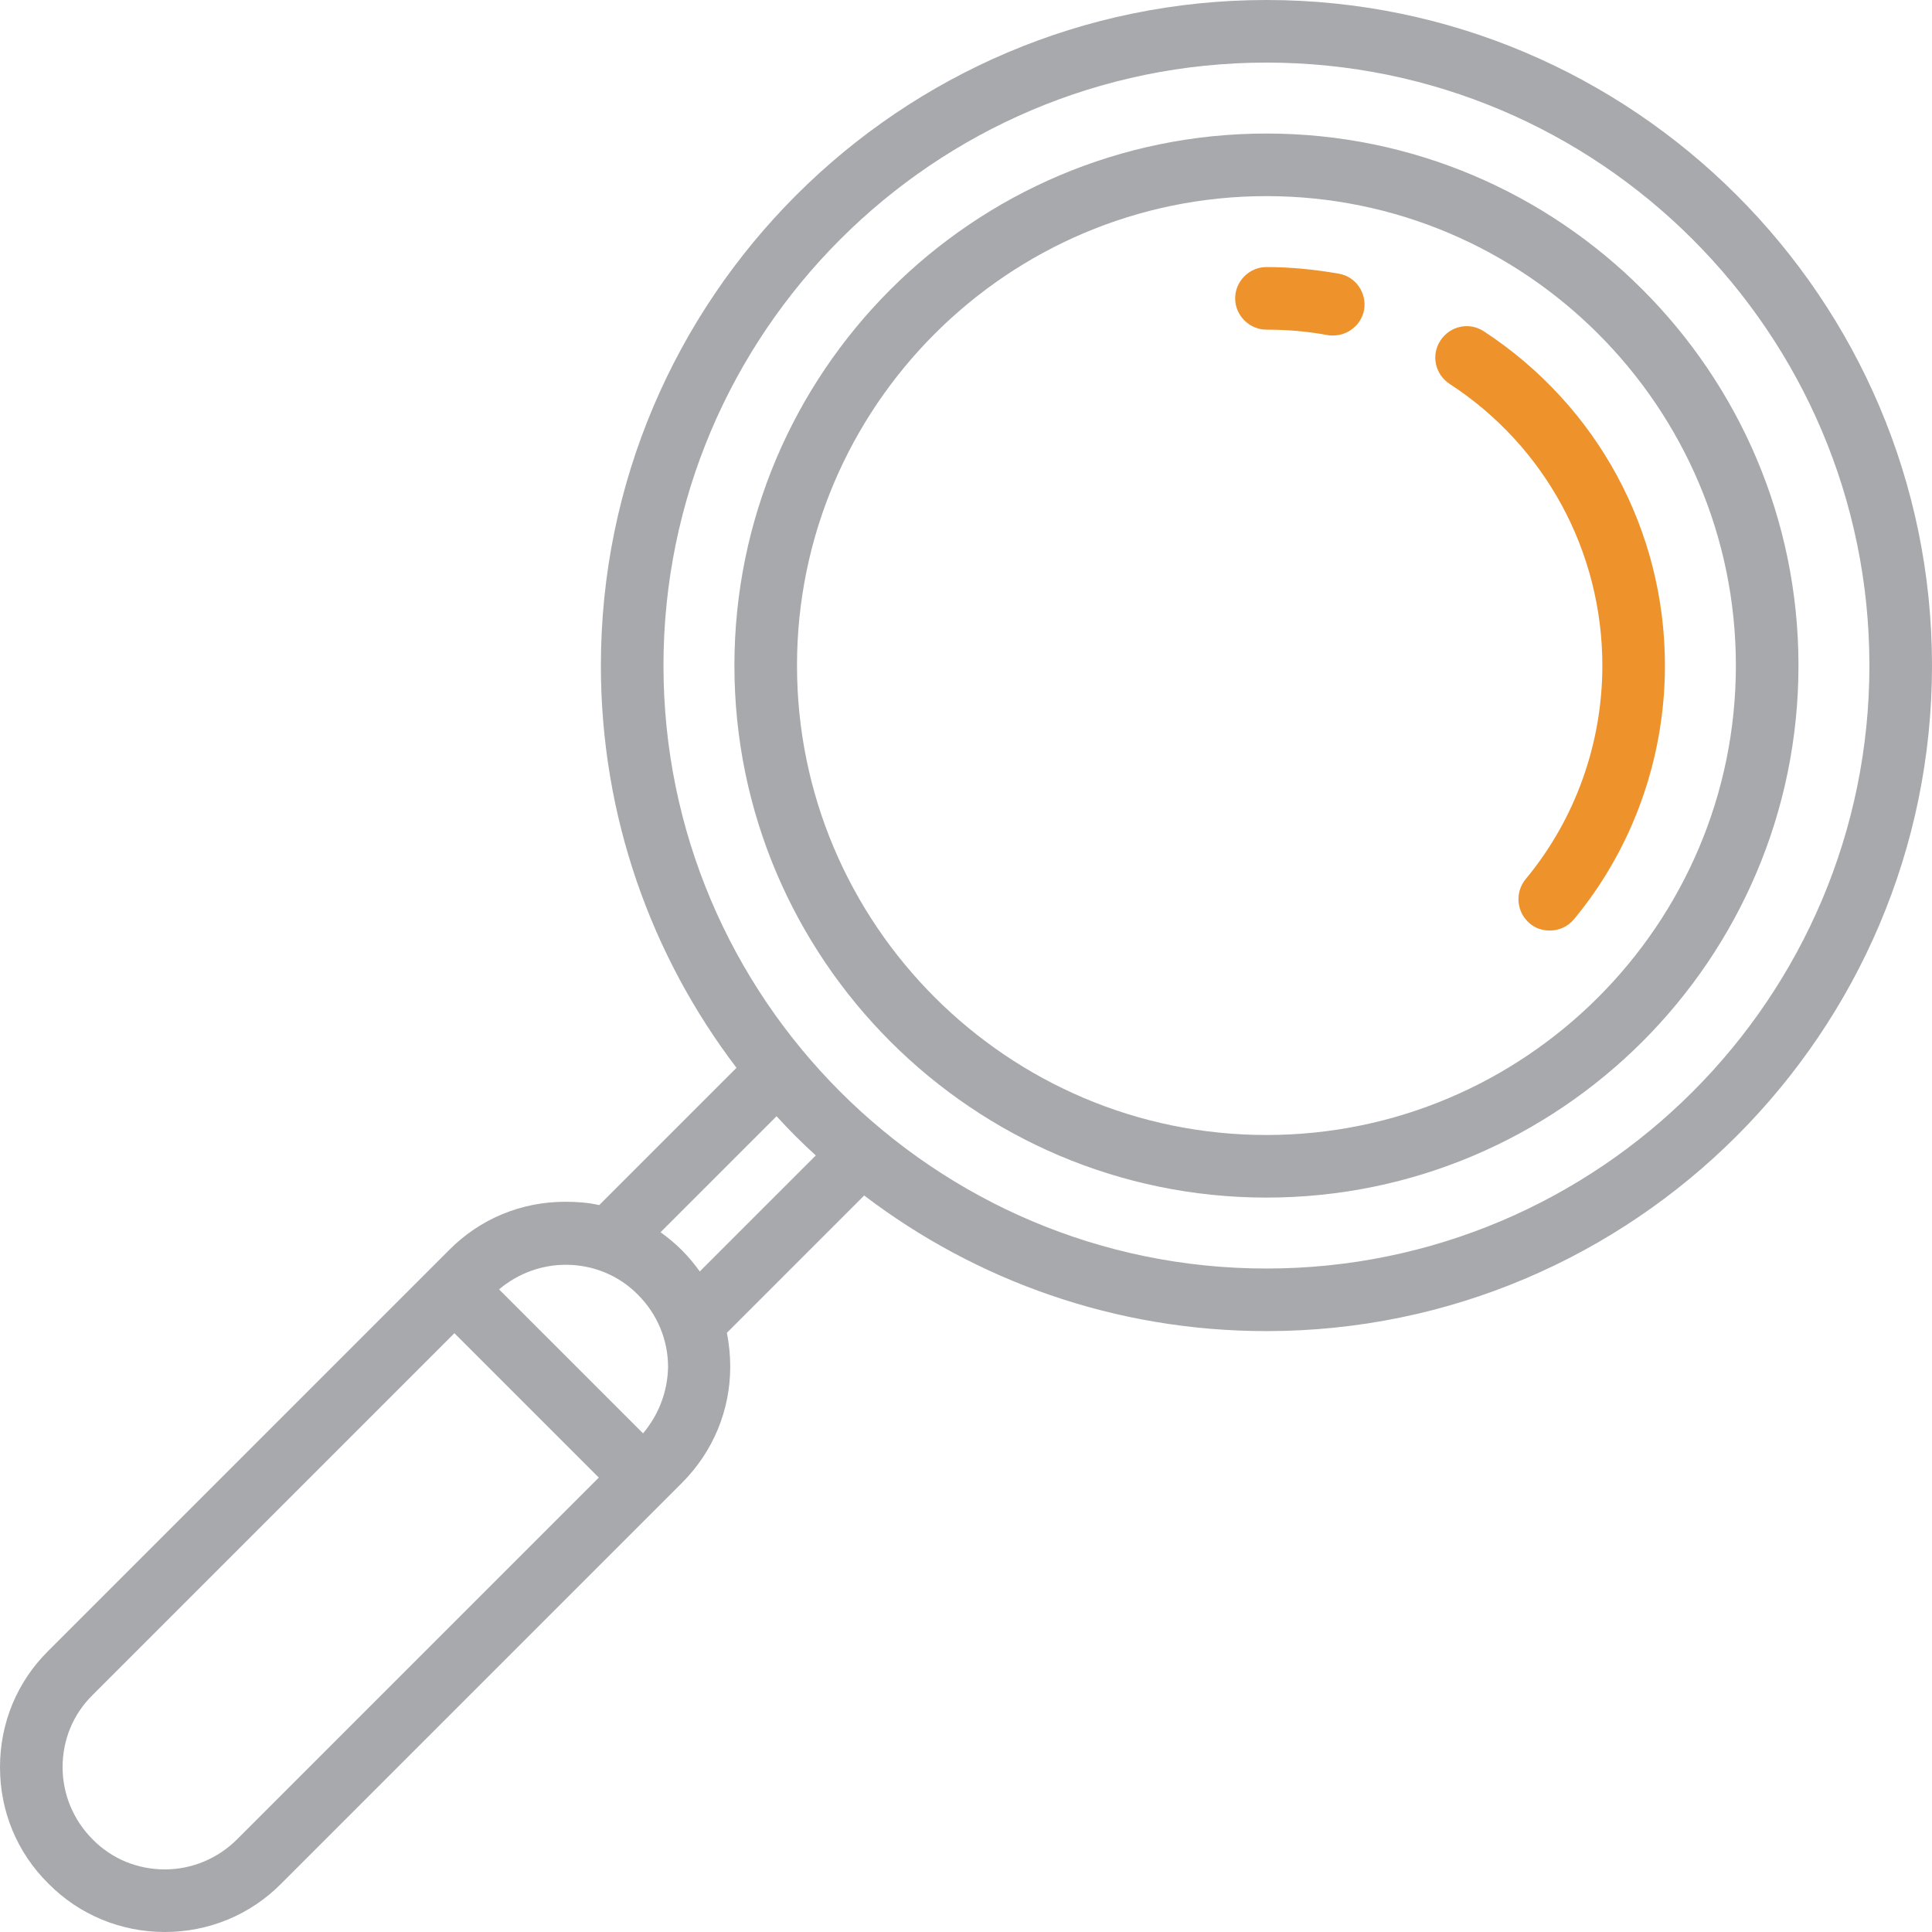
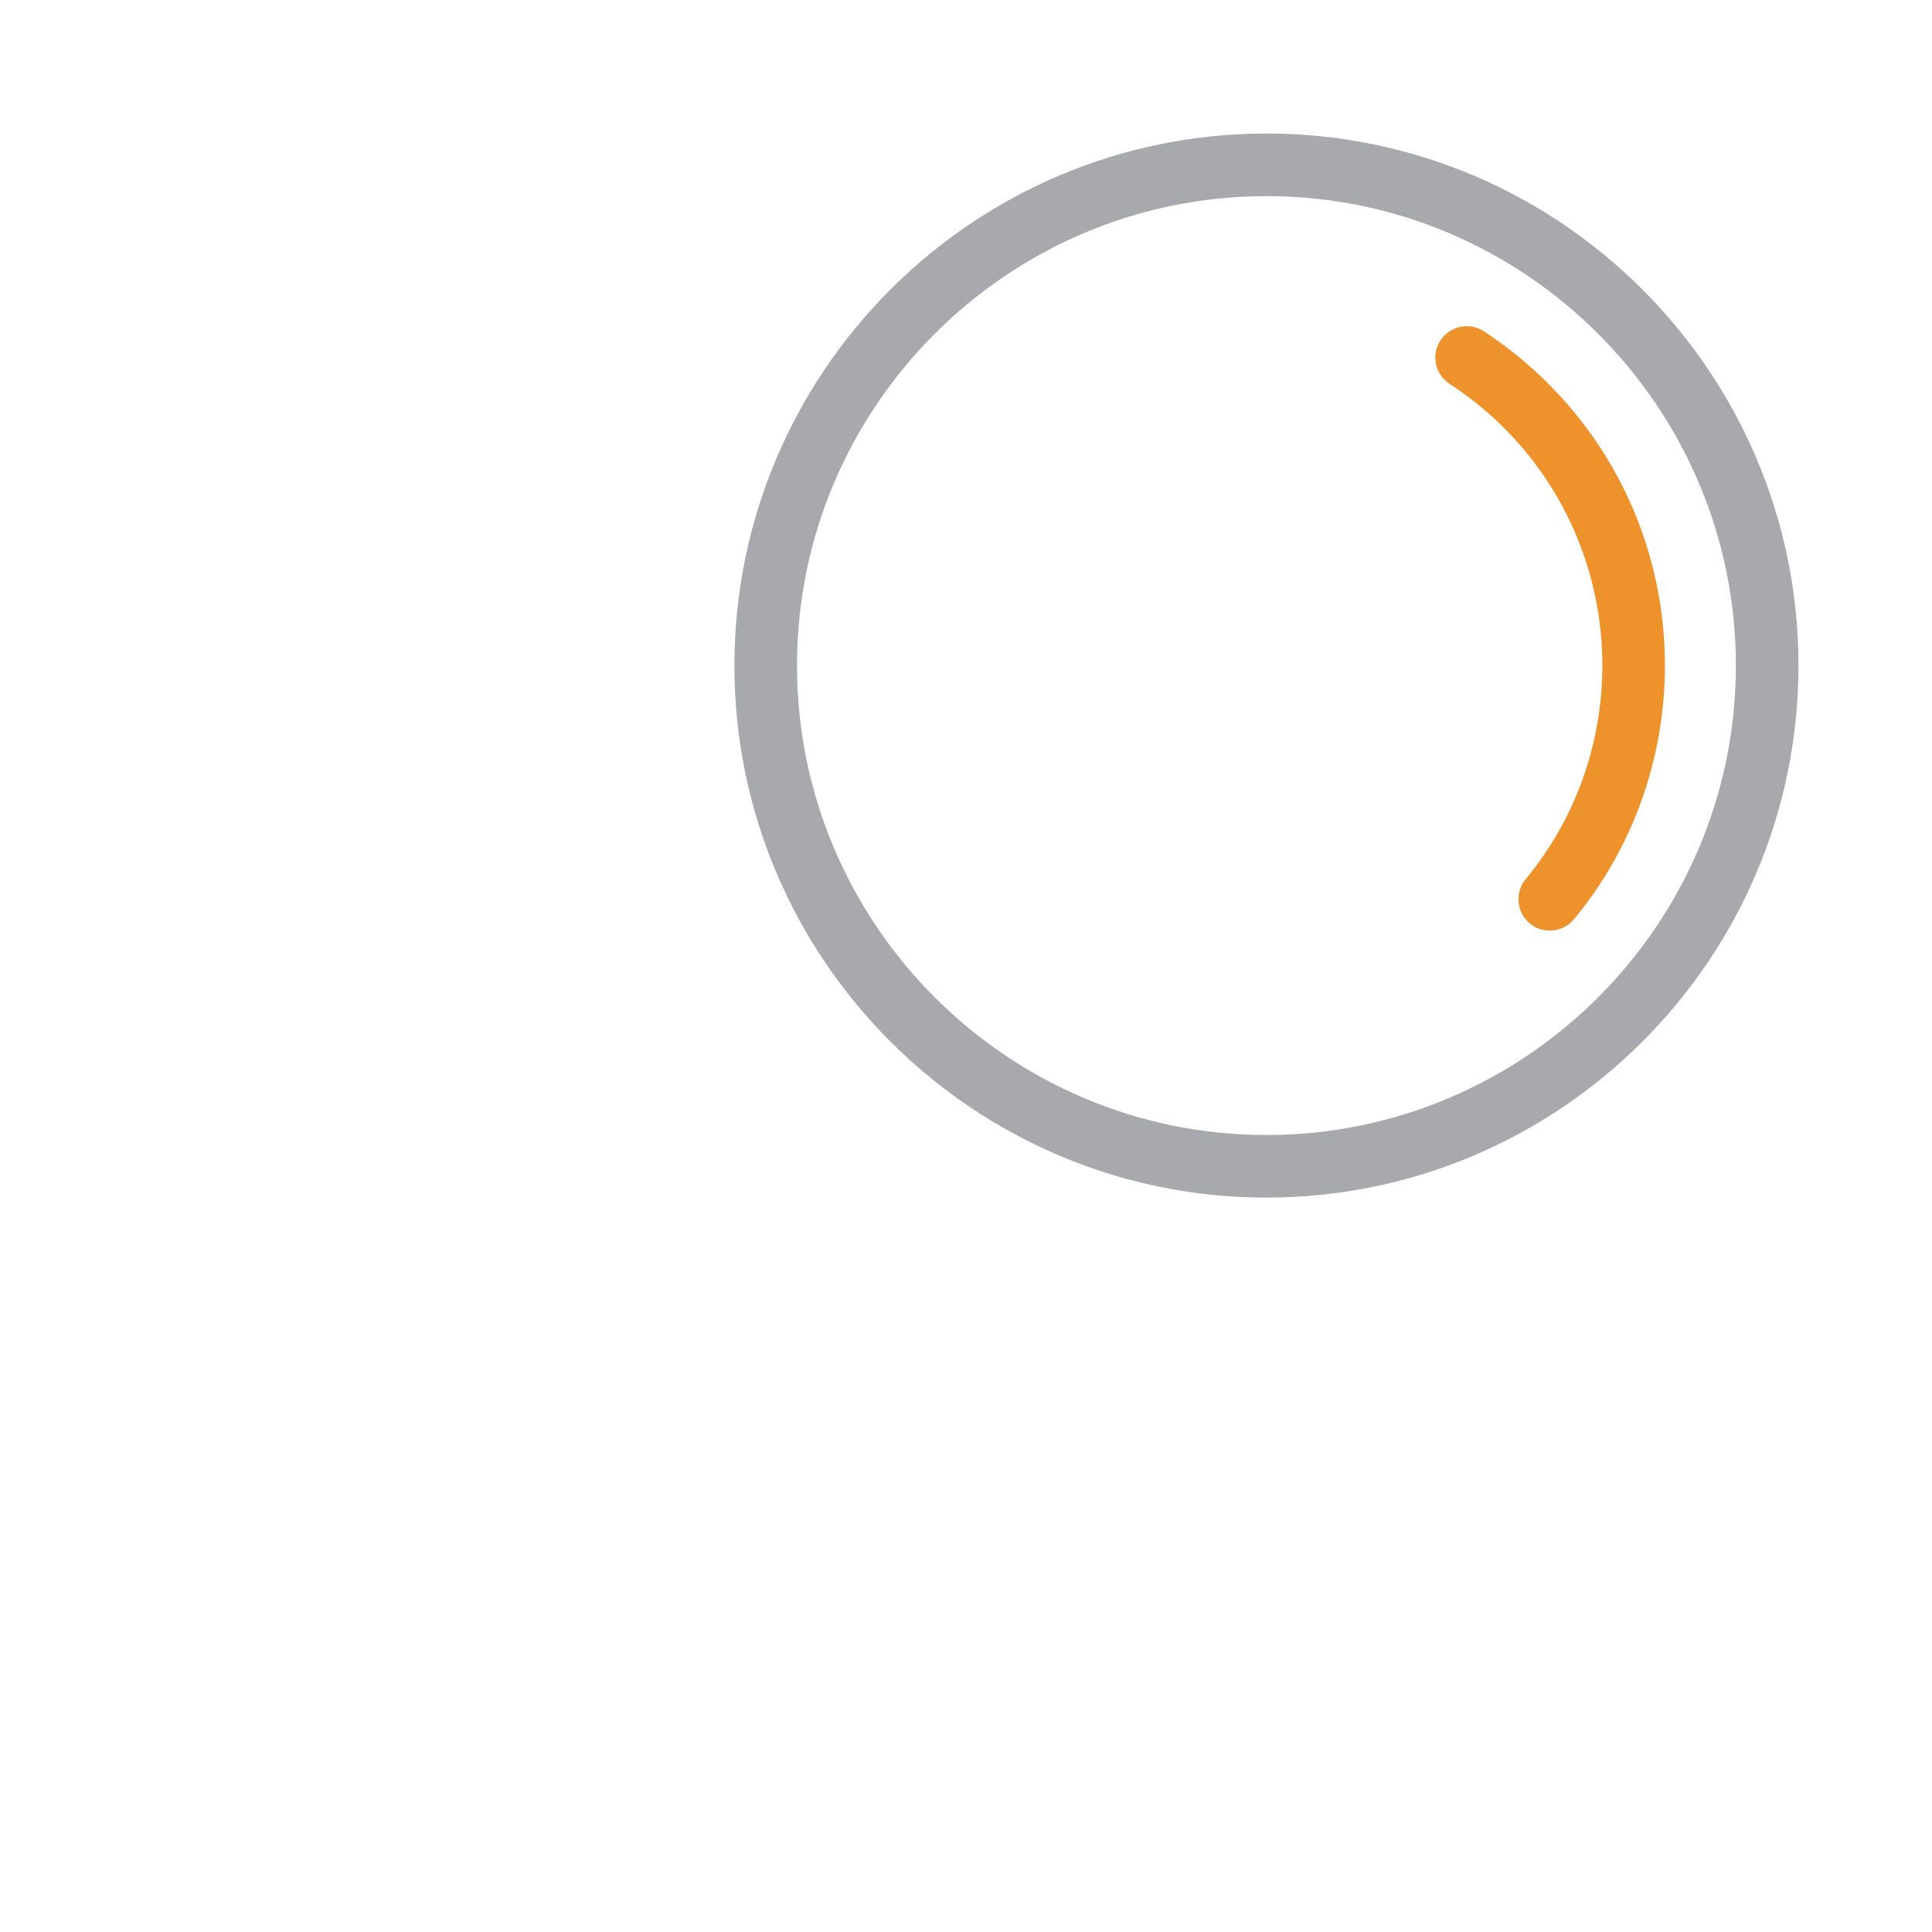
<svg xmlns="http://www.w3.org/2000/svg" version="1.1" id="Capa_1" x="0px" y="0px" viewBox="0 0 463 463" style="enable-background:new 0 0 463 463;" xml:space="preserve">
  <style type="text/css">
	.st0{fill:#A7A9AC;}
	.st1{fill:#EE932B;}
</style>
  <g>
-     <path class="st0" d="M303.5,0C215.6,0,144,71.6,144,159.5c0,36.2,12.1,69.6,32.5,96.4l-32.3,32.3c-0.2,0.2-0.4,0.4-0.6,0.6   c-2.6-0.6-5.4-0.8-8.1-0.8c-10.6,0-20.5,4.1-27.9,11.6l-96,96C4.1,403,0,412.9,0,423.5s4.1,20.5,11.6,27.9   C19,458.9,29,463,39.5,463s20.5-4.1,27.9-11.6l96-96c7.5-7.5,11.6-17.4,11.6-27.9c0-2.8-0.3-5.5-0.8-8.1c0.2-0.2,0.4-0.4,0.6-0.6   l32.3-32.3c26.8,20.4,60.2,32.5,96.4,32.5c87.9,0,159.5-71.6,159.5-159.5S391.4,0,303.5,0z M56.8,440.8c-4.6,4.6-10.8,7.2-17.3,7.2   s-12.7-2.5-17.3-7.2c-4.6-4.6-7.2-10.8-7.2-17.3s2.5-12.7,7.2-17.3l86.7-86.7l34.6,34.6L56.8,440.8z M154.1,343.5l-34.5-34.5   c4.6-3.9,10.3-5.9,16-5.9c6.3,0,12.6,2.4,17.3,7.2c4.6,4.6,7.2,10.8,7.2,17.3C160,333.4,157.9,339,154.1,343.5z M167.7,304.7   c-1.3-1.8-2.7-3.5-4.3-5.1c-1.6-1.6-3.3-3-5.1-4.3l27.8-27.8c3,3.3,6.1,6.4,9.4,9.4L167.7,304.7z M303.5,304   C223.8,304,159,239.2,159,159.5S223.8,15,303.5,15S448,79.8,448,159.5S383.2,304,303.5,304z" />
    <path class="st0" d="M303.5,32C233.2,32,176,89.2,176,159.5S233.2,287,303.5,287S431,229.8,431,159.5S373.8,32,303.5,32z    M303.5,272c-62,0-112.5-50.5-112.5-112.5S241.5,47,303.5,47S416,97.5,416,159.5S365.5,272,303.5,272z" />
    <path class="st1" d="M355.6,79.4c-3.5-2.3-8.1-1.3-10.4,2.2c-2.3,3.5-1.3,8.1,2.2,10.4c22.9,14.9,36.6,40.2,36.6,67.5   c0,18.7-6.5,36.9-18.4,51.2c-2.6,3.2-2.2,7.9,1,10.6c1.4,1.2,3.1,1.7,4.8,1.7c2.2,0,4.3-0.9,5.8-2.7c14.1-17,21.8-38.6,21.8-60.8   C399,127.1,382.8,97.2,355.6,79.4z" />
-     <path class="st1" d="M320.9,65.6c-5.7-1-11.5-1.6-17.4-1.6c-4.1,0-7.5,3.4-7.5,7.5s3.4,7.5,7.5,7.5c4.9,0,9.8,0.4,14.6,1.3   c0.5,0.1,0.9,0.1,1.4,0.1c3.5,0,6.7-2.5,7.4-6.1C327.6,70.2,324.9,66.3,320.9,65.6z" />
  </g>
</svg>